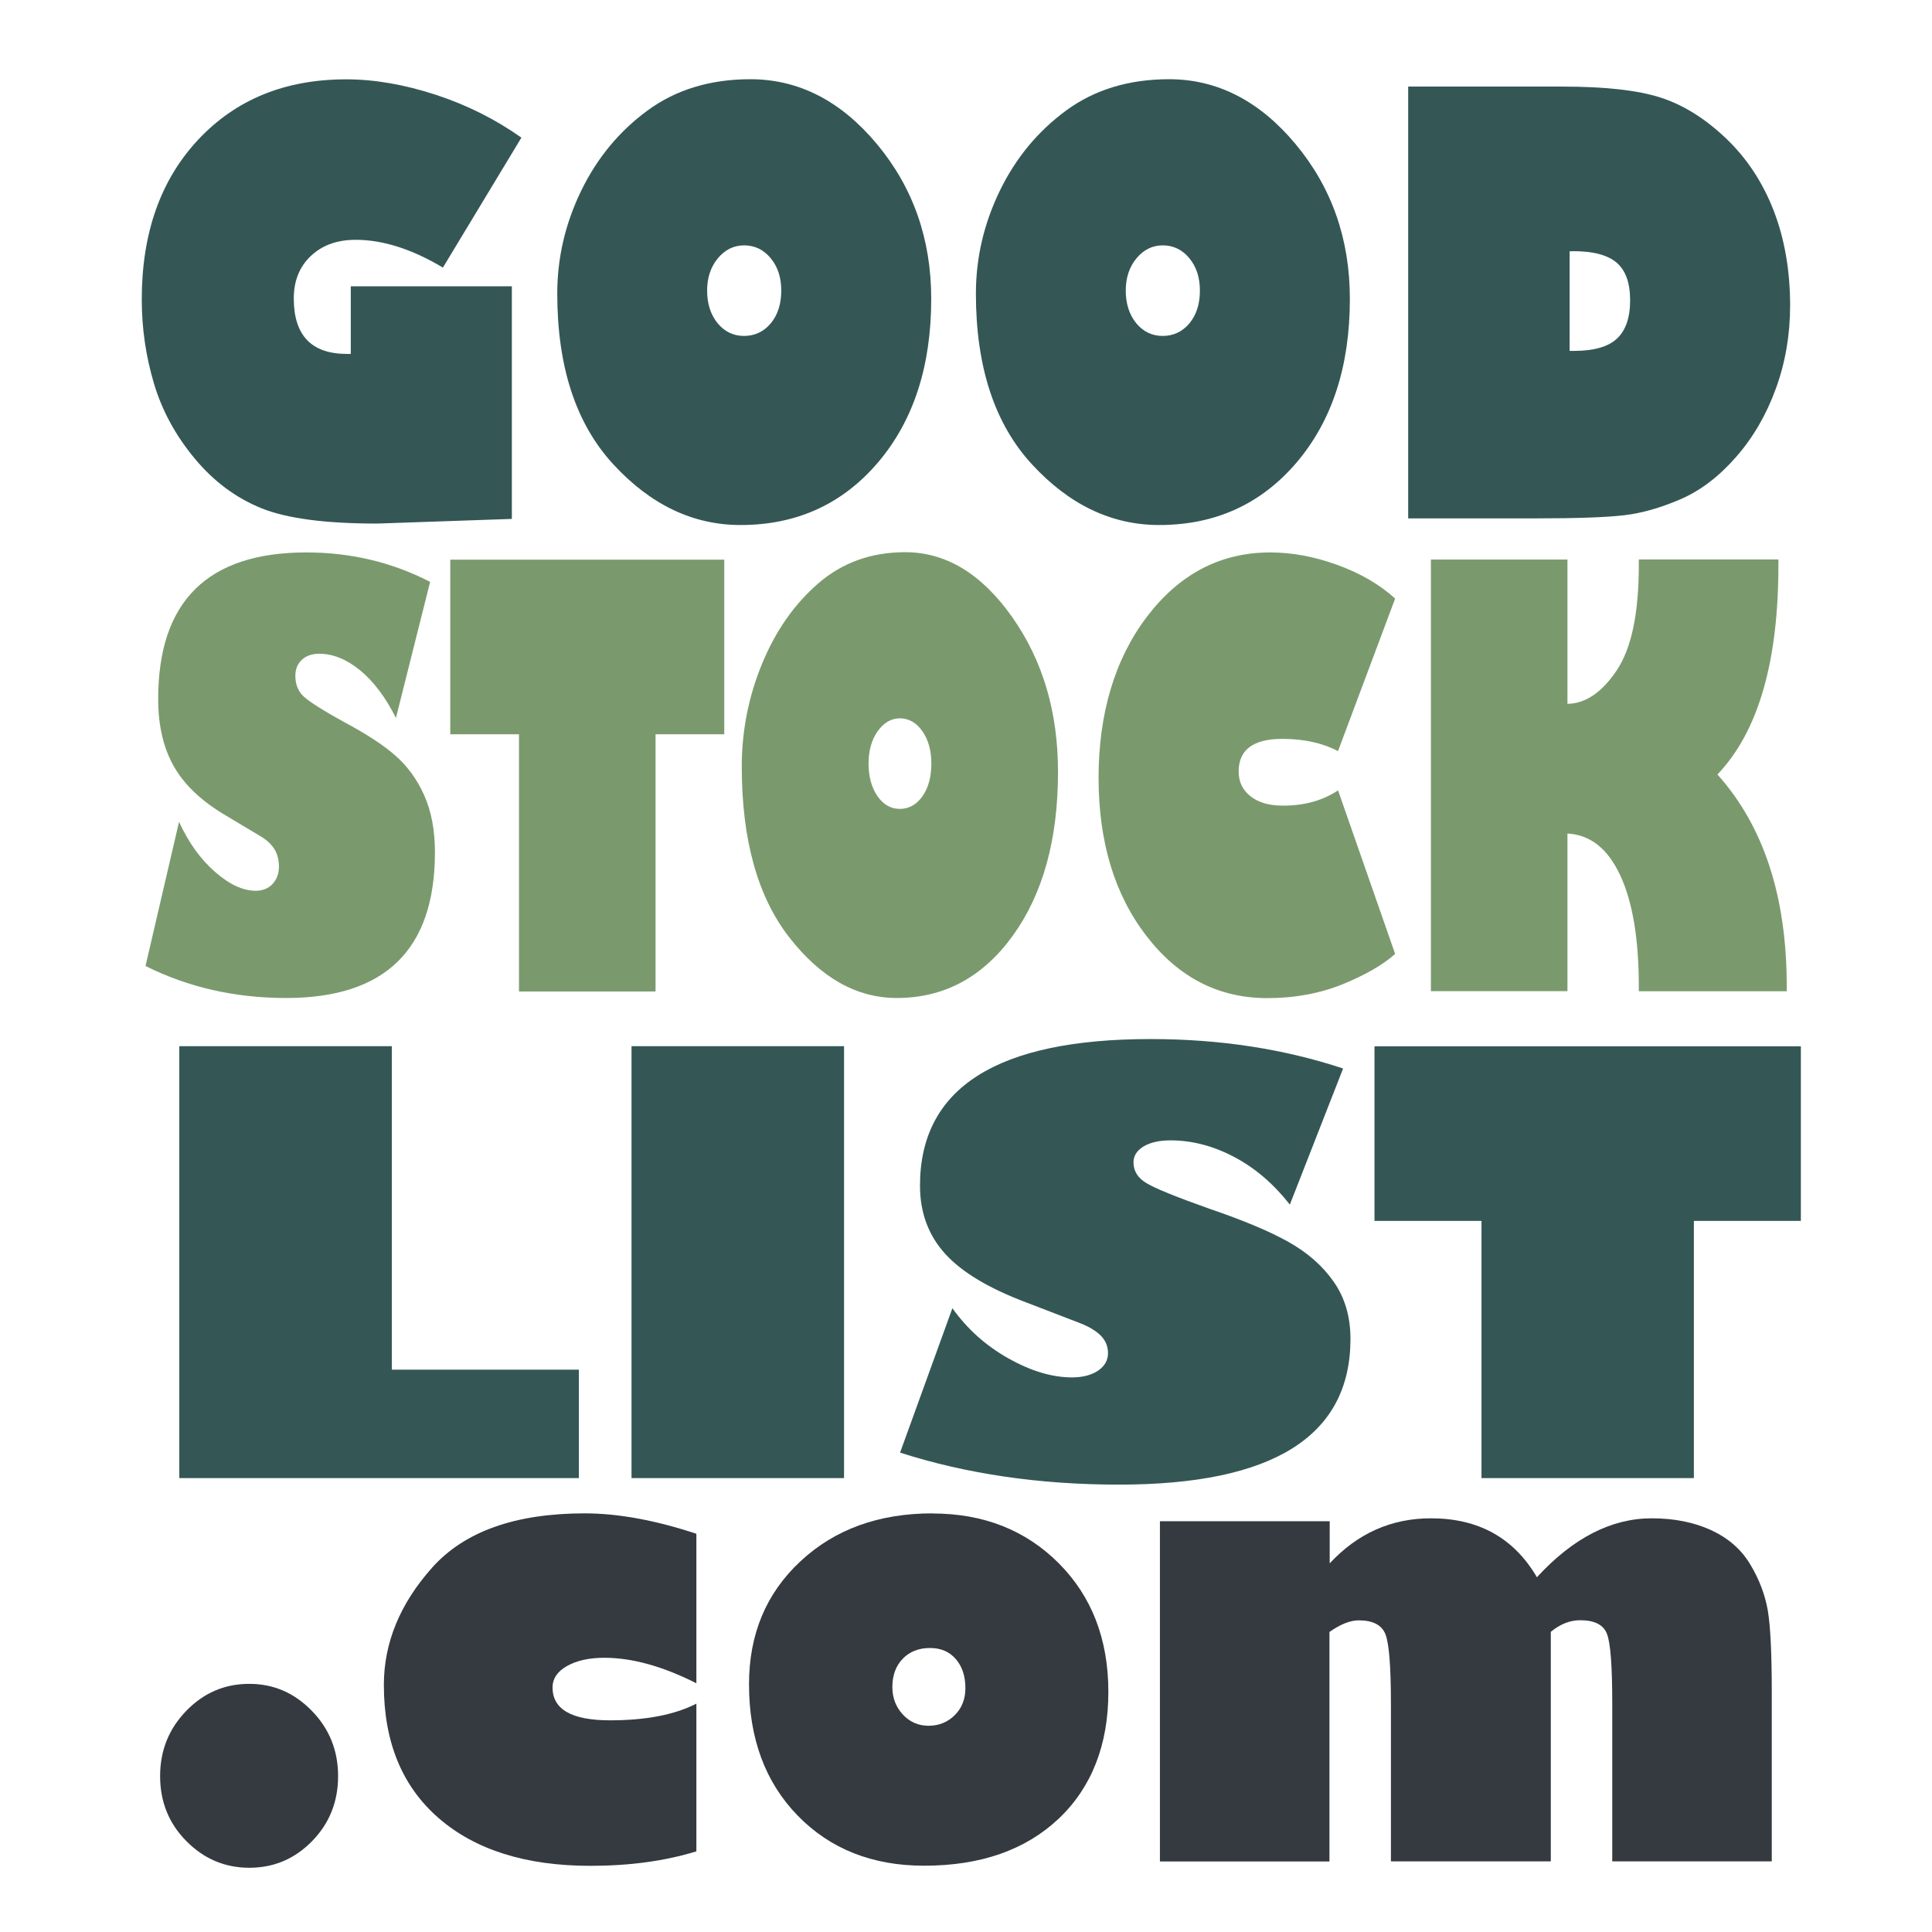
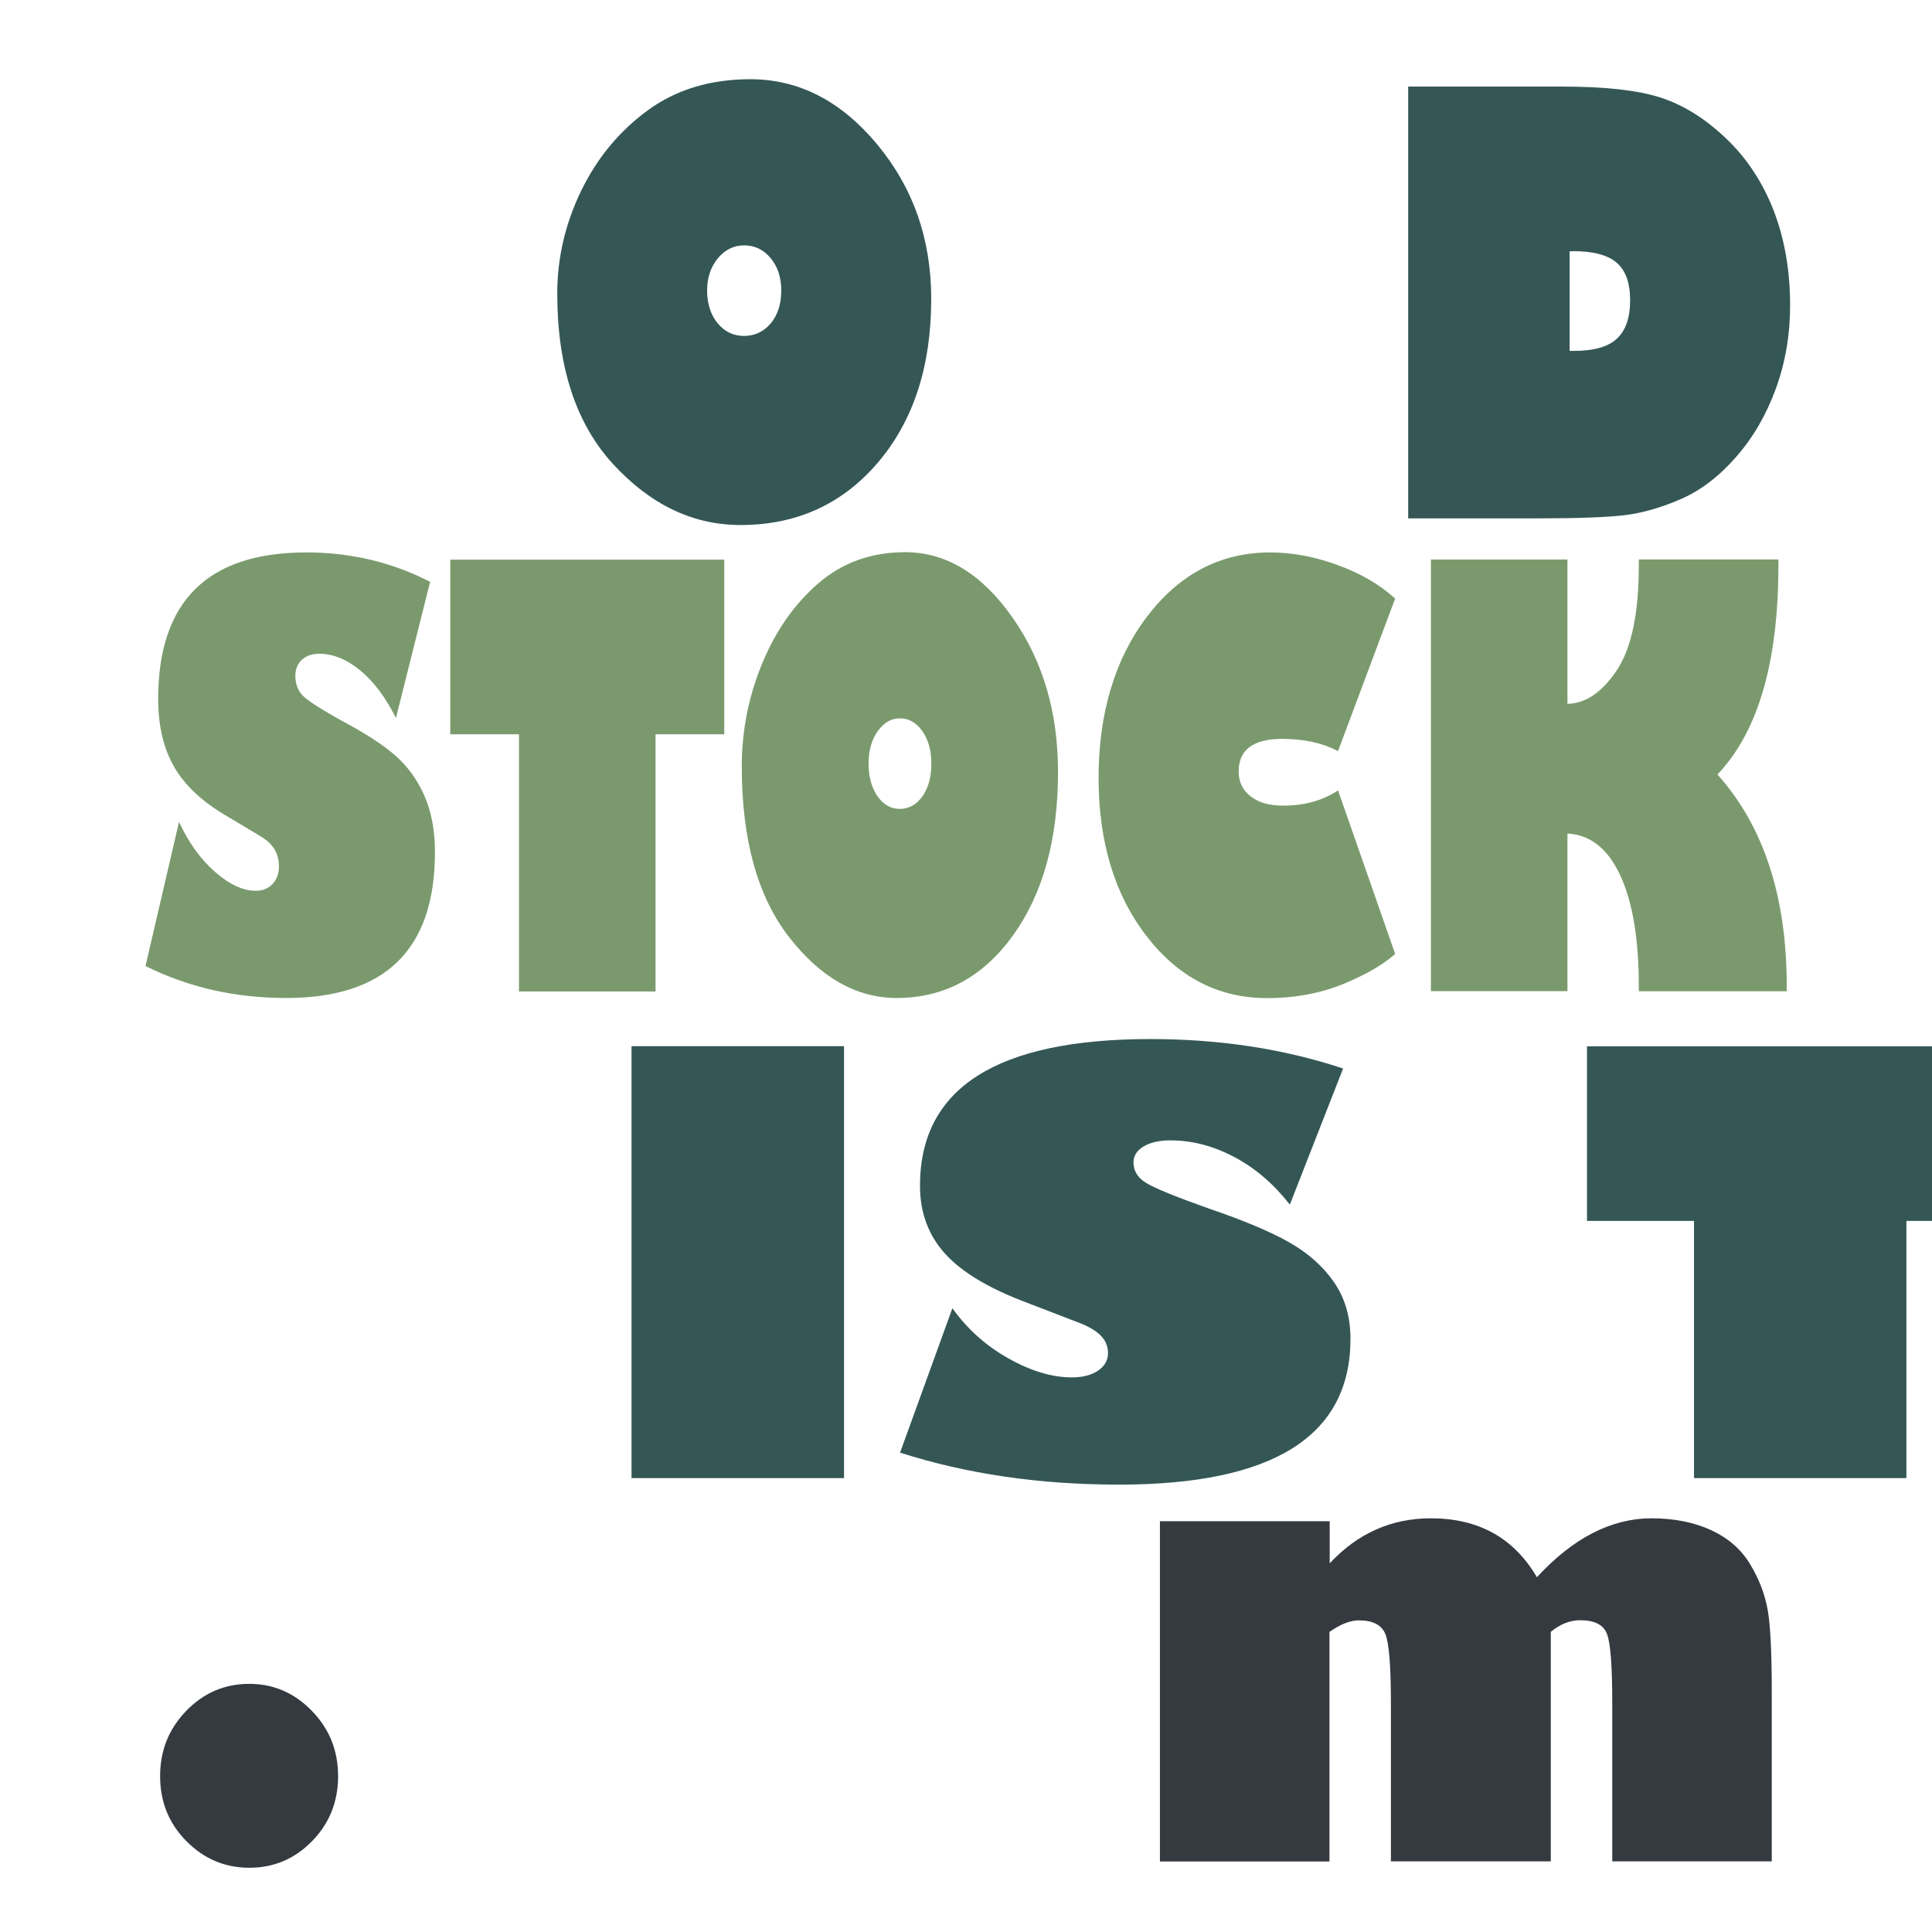
<svg xmlns="http://www.w3.org/2000/svg" id="Layer_1" data-name="Layer 1" viewBox="0 0 160 160">
  <g>
-     <path d="M42.39,42.98h-.17l-10.98,.38c-4.29,0-7.49-.42-9.59-1.27s-3.94-2.21-5.52-4.11-2.71-3.97-3.38-6.22c-.67-2.25-1.01-4.57-1.01-6.96,0-5.5,1.56-9.91,4.68-13.24,3.12-3.33,7.2-4.99,12.25-4.99,2.35,0,4.82,.43,7.42,1.28s4.96,2.04,7.09,3.55l-6.5,10.76c-2.56-1.53-4.97-2.3-7.23-2.3-1.53,0-2.77,.45-3.71,1.34-.94,.89-1.41,2.06-1.41,3.52,0,3.06,1.47,4.59,4.4,4.59h.32v-5.6h13.34v19.29Z" style="fill: #345756;" />
    <path d="M62.14,6.56c4,0,7.5,1.79,10.49,5.38,2.99,3.59,4.49,7.86,4.49,12.81,0,5.58-1.47,10.09-4.41,13.55-2.94,3.45-6.74,5.18-11.38,5.18-3.94,0-7.46-1.68-10.55-5.04-3.09-3.36-4.63-8.07-4.63-14.13,0-2.95,.66-5.79,1.98-8.51,1.32-2.72,3.16-4.94,5.51-6.66,2.35-1.72,5.19-2.58,8.51-2.58Zm-.52,13.76c-.85,0-1.58,.36-2.17,1.07-.59,.71-.89,1.61-.89,2.68s.29,1.99,.87,2.7c.58,.7,1.31,1.05,2.19,1.05s1.63-.35,2.21-1.04c.58-.7,.87-1.6,.87-2.71s-.29-1.97-.87-2.68c-.58-.71-1.32-1.07-2.21-1.07Z" style="fill: #345756;" />
-     <path d="M96.81,6.56c4,0,7.5,1.79,10.49,5.38,2.99,3.59,4.49,7.86,4.49,12.81,0,5.58-1.47,10.09-4.41,13.55-2.94,3.45-6.74,5.18-11.38,5.18-3.94,0-7.46-1.68-10.55-5.04-3.09-3.36-4.63-8.07-4.63-14.13,0-2.95,.66-5.79,1.98-8.51,1.32-2.72,3.16-4.94,5.51-6.66,2.35-1.72,5.19-2.58,8.51-2.58Zm-.52,13.76c-.85,0-1.58,.36-2.17,1.07-.59,.71-.89,1.61-.89,2.68s.29,1.99,.87,2.7c.58,.7,1.31,1.05,2.19,1.05s1.63-.35,2.21-1.04c.58-.7,.87-1.6,.87-2.71s-.29-1.97-.87-2.68c-.58-.71-1.32-1.07-2.21-1.07Z" style="fill: #345756;" />
    <path d="M116.62,42.93V7.17h12.73c3.55,0,6.28,.3,8.17,.91,1.89,.61,3.7,1.74,5.43,3.39,1.73,1.65,3.04,3.65,3.95,6,.9,2.35,1.35,4.96,1.35,7.84,0,2.41-.39,4.7-1.18,6.87s-1.89,4.07-3.31,5.68c-1.42,1.62-2.95,2.78-4.6,3.49s-3.2,1.15-4.65,1.32-3.87,.26-7.27,.26h-10.63Zm13.66-22.12h-.29v8.25h.35c1.63,0,2.82-.33,3.55-1s1.11-1.72,1.11-3.18-.37-2.48-1.11-3.12-1.94-.96-3.61-.96Z" style="fill: #345756;" />
  </g>
  <g>
    <path d="M14.82,68.05c.79,1.72,1.78,3.1,2.98,4.15s2.32,1.57,3.38,1.57c.57,0,1.04-.19,1.39-.56,.35-.38,.53-.86,.53-1.45,0-.56-.13-1.05-.39-1.46s-.67-.78-1.21-1.09l-2.74-1.64c-1.99-1.16-3.43-2.5-4.32-4.03s-1.34-3.41-1.34-5.65c0-8.09,4.09-12.14,12.27-12.14,3.68,0,7.1,.81,10.25,2.44l-2.83,11.27c-.85-1.7-1.84-3.02-2.96-3.94-1.12-.92-2.25-1.38-3.4-1.38-.59,0-1.07,.17-1.43,.5s-.54,.78-.54,1.32c0,.72,.23,1.3,.7,1.73s1.58,1.14,3.34,2.11c1.82,.97,3.24,1.89,4.24,2.77s1.8,1.97,2.39,3.29,.89,2.89,.89,4.72c0,8.05-4.11,12.07-12.32,12.07-4.22,0-8.11-.88-11.65-2.65l2.78-11.95Z" style="fill: #7a9a6d;" />
    <path d="M54.29,82.11h-11.31v-21.3h-5.69v-14.46h22.69v14.46h-5.69v21.3Z" style="fill: #7a9a6d;" />
    <path d="M74.96,45.73c3.38,0,6.34,1.79,8.87,5.38,2.53,3.59,3.79,7.86,3.79,12.81,0,5.58-1.24,10.09-3.73,13.55-2.49,3.45-5.7,5.18-9.62,5.18-3.33,0-6.31-1.68-8.92-5.04-2.61-3.36-3.92-8.07-3.92-14.13,0-2.95,.56-5.79,1.68-8.51s2.67-4.94,4.66-6.66c1.99-1.72,4.39-2.58,7.19-2.58Zm-.44,13.76c-.72,0-1.33,.36-1.84,1.07-.5,.71-.75,1.61-.75,2.68s.25,1.99,.74,2.7c.49,.7,1.11,1.05,1.85,1.05s1.38-.35,1.87-1.04,.74-1.6,.74-2.71-.25-1.97-.74-2.68-1.12-1.07-1.87-1.07Z" style="fill: #7a9a6d;" />
    <path d="M110.81,65.45l4.73,13.55c-.99,.89-2.43,1.72-4.32,2.5-1.9,.77-3.99,1.16-6.27,1.16-4.02,0-7.36-1.71-10-5.14-2.65-3.43-3.97-7.8-3.97-13.11s1.34-9.85,4.03-13.37c2.69-3.52,6.08-5.29,10.19-5.29,1.79,0,3.64,.34,5.54,1.03,1.91,.69,3.51,1.62,4.8,2.79l-4.73,12.63c-1.3-.67-2.83-1.01-4.61-1.01-2.41,0-3.62,.9-3.62,2.7,0,.86,.33,1.55,.99,2.06,.66,.52,1.55,.77,2.69,.77,1.76,0,3.28-.42,4.56-1.27Z" style="fill: #7a9a6d;" />
    <path d="M118.5,46.34h11.31v11.95c1.51-.03,2.87-.96,4.09-2.79,1.22-1.83,1.82-4.73,1.82-8.72v-.45h11.56v.49c0,8.02-1.68,13.79-5.05,17.32,3.83,4.27,5.74,10.11,5.74,17.53v.42h-12.25v-.38c0-3.94-.51-7.01-1.54-9.22-1.03-2.21-2.48-3.36-4.37-3.46v13.05h-11.31V46.34Z" style="fill: #7a9a6d;" />
  </g>
  <g>
-     <path d="M47.94,122.41H14.85v-35.77h17.6v26.79h15.49v8.98Z" style="fill: #345756;" />
    <path d="M69.9,122.41h-17.6v-35.77h17.6v35.77Z" style="fill: #345756;" />
    <path d="M78.88,108.35c1.23,1.72,2.77,3.1,4.64,4.15,1.87,1.05,3.62,1.57,5.25,1.57,.89,0,1.62-.19,2.17-.56,.55-.38,.82-.86,.82-1.45,0-.56-.2-1.05-.61-1.46-.41-.41-1.04-.78-1.88-1.09l-4.26-1.64c-3.09-1.16-5.34-2.5-6.73-4.03s-2.09-3.41-2.09-5.65c0-8.09,6.36-12.14,19.09-12.14,5.72,0,11.04,.81,15.95,2.44l-4.41,11.27c-1.33-1.7-2.86-3.02-4.6-3.94-1.74-.92-3.5-1.38-5.29-1.38-.92,0-1.66,.17-2.22,.5-.56,.34-.84,.78-.84,1.32,0,.72,.36,1.3,1.09,1.73,.73,.44,2.46,1.14,5.19,2.11,2.84,.97,5.04,1.89,6.59,2.77,1.56,.88,2.8,1.97,3.72,3.29,.92,1.32,1.38,2.89,1.38,4.72,0,8.05-6.39,12.07-19.17,12.07-6.57,0-12.61-.88-18.13-2.65l4.33-11.95Z" style="fill: #345756;" />
-     <path d="M140.29,122.41h-17.6v-21.3h-8.86v-14.46h35.31v14.46h-8.86v21.3Z" style="fill: #345756;" />
+     <path d="M140.29,122.41v-21.3h-8.86v-14.46h35.31v14.46h-8.86v21.3Z" style="fill: #345756;" />
  </g>
  <g>
    <path d="M20.65,139.45c2,0,3.72,.74,5.17,2.23,1.45,1.48,2.18,3.29,2.18,5.41s-.72,3.92-2.16,5.39c-1.44,1.47-3.17,2.2-5.19,2.2s-3.75-.73-5.21-2.2-2.18-3.27-2.18-5.39,.72-3.91,2.16-5.4c1.44-1.49,3.18-2.24,5.22-2.24Z" style="fill: #343a40;" />
-     <path d="M57.67,141.09v12.23c-2.59,.8-5.52,1.2-8.78,1.2-5.34,0-9.53-1.32-12.56-3.95s-4.54-6.31-4.54-11.03c0-3.5,1.34-6.74,4.01-9.73,2.67-2.98,6.88-4.48,12.62-4.48,2.75,0,5.83,.56,9.25,1.69v12.38c-2.79-1.41-5.33-2.11-7.62-2.11-1.26,0-2.29,.23-3.09,.68s-1.2,1.05-1.2,1.78c0,1.81,1.58,2.72,4.76,2.72,2.97,0,5.35-.46,7.15-1.38Z" style="fill: #343a40;" />
-     <path d="M77.22,125.34c4.24,0,7.72,1.38,10.46,4.12,2.74,2.75,4.11,6.3,4.11,10.66s-1.38,7.91-4.12,10.5c-2.75,2.59-6.46,3.89-11.14,3.89-4.28,0-7.77-1.38-10.46-4.14s-4.04-6.39-4.04-10.89c0-4.14,1.42-7.54,4.26-10.18,2.84-2.65,6.49-3.97,10.94-3.97Zm-.33,17.58c.86,0,1.59-.29,2.18-.88,.59-.59,.88-1.33,.88-2.24,0-1-.27-1.8-.8-2.41s-1.24-.91-2.13-.91c-.93,0-1.69,.3-2.26,.89s-.86,1.38-.86,2.34c0,.89,.29,1.65,.86,2.27s1.29,.94,2.13,.94Z" style="fill: #343a40;" />
    <path d="M96.08,125.98h14.04v3.49c2.31-2.48,5.1-3.73,8.38-3.73,3.95,0,6.87,1.62,8.78,4.88,2.99-3.25,6.16-4.88,9.51-4.88,1.86,0,3.5,.33,4.92,.98,1.42,.66,2.5,1.6,3.24,2.84,.74,1.23,1.22,2.5,1.45,3.8,.22,1.3,.33,3.55,.33,6.77v14.02h-13.21v-13.05c0-3.08-.14-5-.43-5.77-.29-.77-1.03-1.15-2.23-1.15-.84,0-1.65,.32-2.43,.96v19.01h-13.24v-13.05c0-3.06-.15-4.98-.45-5.75s-1.04-1.16-2.21-1.16c-.71,0-1.52,.32-2.43,.96v19.01h-14.04v-28.17Z" style="fill: #343a40;" />
  </g>
</svg>